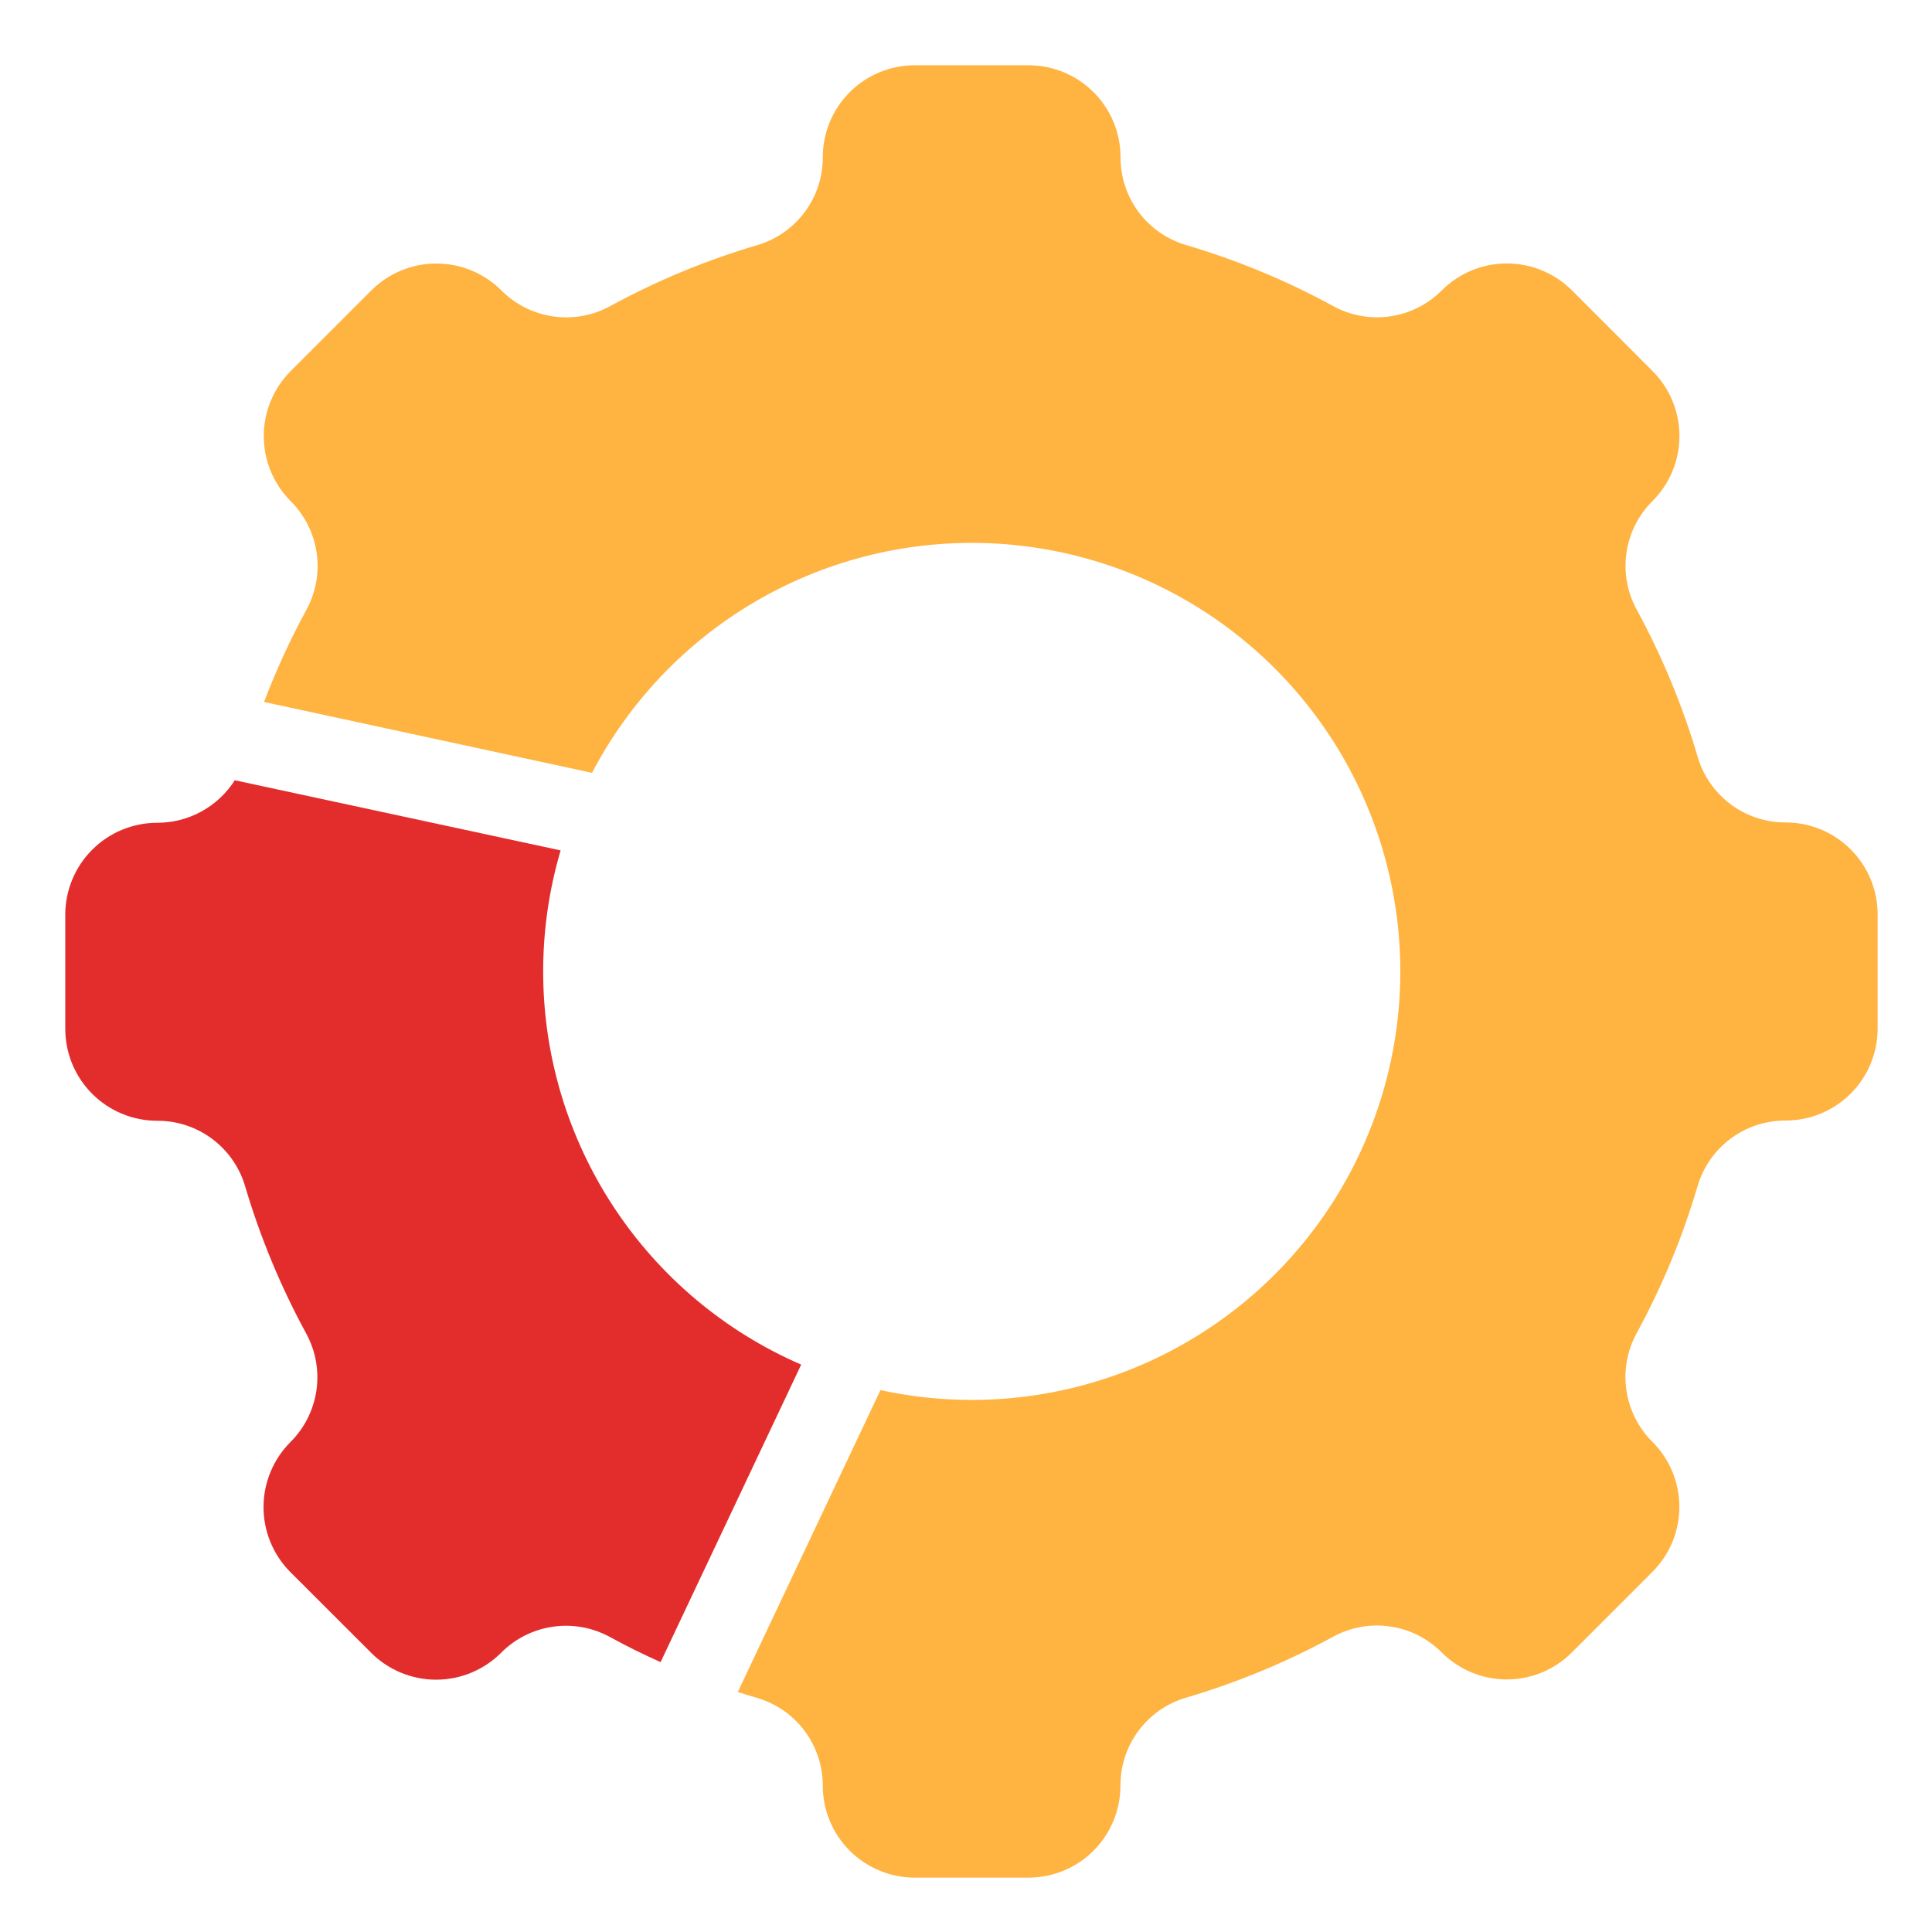
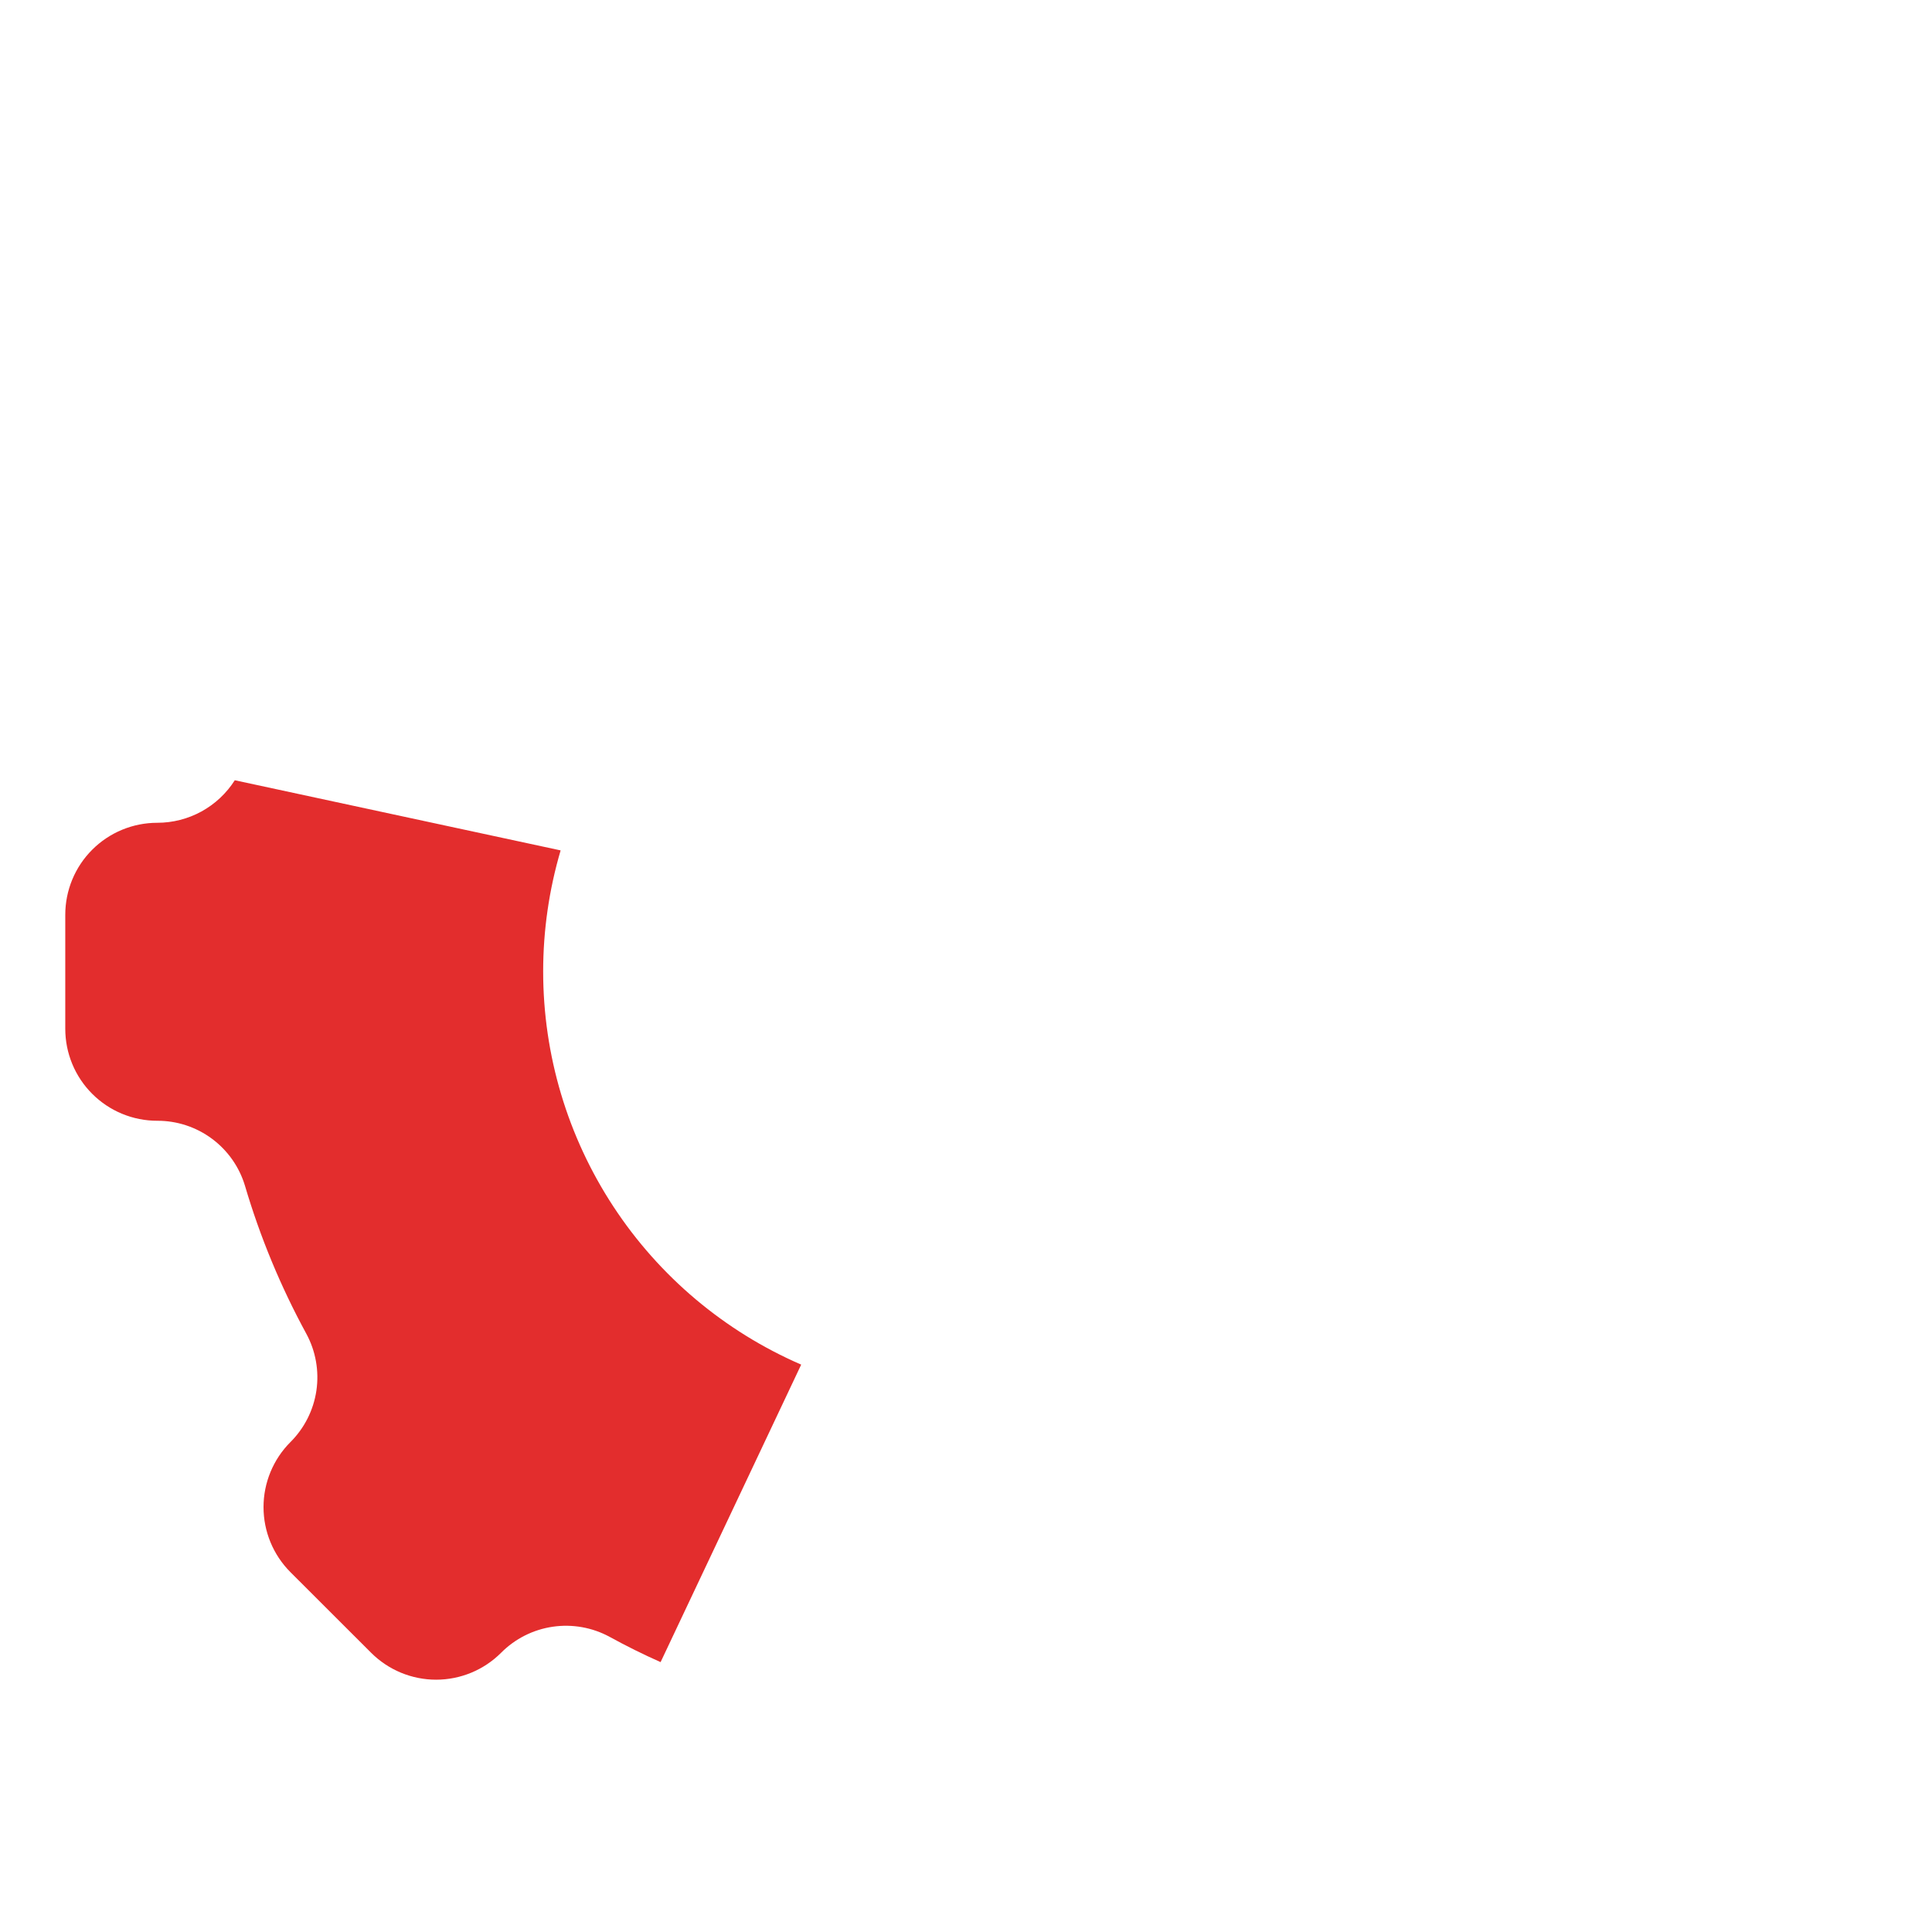
<svg xmlns="http://www.w3.org/2000/svg" width="148" height="148" viewBox="0 0 148 148" fill="none">
  <path d="M41.609 74.417C41.609 71.278 42.06 68.155 42.947 65.144L17.986 59.771C17.35 60.77 16.472 61.593 15.434 62.163C14.395 62.732 13.23 63.03 12.045 63.029C11.12 63.029 10.204 63.211 9.349 63.565C8.494 63.919 7.718 64.438 7.064 65.092C6.409 65.746 5.89 66.523 5.536 67.378C5.182 68.233 5 69.149 5 70.074V78.811C5 79.736 5.182 80.653 5.536 81.507C5.89 82.362 6.409 83.139 7.064 83.793C7.718 84.447 8.494 84.966 9.349 85.32C10.204 85.674 11.12 85.856 12.045 85.856C13.554 85.85 15.024 86.333 16.236 87.232C17.448 88.131 18.337 89.398 18.769 90.844C19.93 94.774 21.504 98.57 23.465 102.169C24.186 103.499 24.457 105.026 24.238 106.523C24.018 108.019 23.32 109.404 22.247 110.471C20.928 111.793 20.187 113.584 20.187 115.452C20.187 117.319 20.928 119.111 22.247 120.433L28.427 126.607C29.081 127.261 29.858 127.781 30.712 128.135C31.567 128.489 32.483 128.672 33.408 128.672C34.334 128.672 35.25 128.489 36.104 128.135C36.959 127.781 37.736 127.261 38.389 126.607C39.457 125.533 40.843 124.835 42.34 124.615C43.838 124.396 45.367 124.667 46.697 125.388C47.96 126.083 49.262 126.729 50.605 127.326L61.375 104.536C55.502 101.99 50.503 97.782 46.991 92.43C43.479 87.079 41.608 80.818 41.609 74.417Z" fill="#E32D2D" />
-   <path d="M136.789 63.004C135.28 63.009 133.809 62.526 132.596 61.627C131.384 60.729 130.494 59.462 130.06 58.016C128.904 54.083 127.331 50.284 125.369 46.684C124.648 45.355 124.377 43.828 124.597 42.331C124.817 40.834 125.515 39.449 126.588 38.383C127.242 37.729 127.762 36.953 128.116 36.098C128.47 35.243 128.653 34.327 128.653 33.402C128.653 32.477 128.47 31.561 128.116 30.706C127.762 29.851 127.242 29.075 126.588 28.421L120.414 22.241C119.092 20.922 117.3 20.181 115.433 20.181C113.565 20.181 111.774 20.922 110.452 22.241C109.386 23.314 108.001 24.013 106.504 24.233C105.007 24.453 103.479 24.181 102.15 23.459C98.553 21.495 94.756 19.921 90.825 18.762C89.379 18.33 88.112 17.442 87.213 16.23C86.314 15.018 85.832 13.548 85.837 12.039C85.836 10.175 85.095 8.387 83.778 7.068C82.461 5.749 80.675 5.005 78.811 5H70.074C69.149 5 68.233 5.182 67.378 5.536C66.523 5.89 65.746 6.409 65.092 7.064C64.438 7.718 63.919 8.494 63.565 9.349C63.211 10.204 63.029 11.12 63.029 12.045C63.035 13.554 62.552 15.024 61.653 16.236C60.754 17.448 59.487 18.337 58.041 18.769C54.109 19.926 50.313 21.5 46.716 23.465C45.385 24.187 43.857 24.458 42.359 24.238C40.862 24.019 39.476 23.32 38.408 22.247C37.086 20.928 35.295 20.187 33.427 20.187C31.56 20.187 29.768 20.928 28.446 22.247L22.266 28.427C20.947 29.749 20.206 31.541 20.206 33.408C20.206 35.276 20.947 37.067 22.266 38.389C23.338 39.456 24.037 40.841 24.256 42.337C24.476 43.834 24.205 45.361 23.484 46.691C22.24 48.976 21.151 51.342 20.227 53.774L45.352 59.203C48.188 53.78 52.483 49.257 57.753 46.146C63.023 43.034 69.058 41.458 75.176 41.595C81.294 41.731 87.252 43.575 92.378 46.919C97.504 50.262 101.593 54.972 104.184 60.516C106.775 66.061 107.764 72.219 107.04 78.296C106.317 84.373 103.909 90.126 100.088 94.907C96.268 99.688 91.187 103.306 85.419 105.352C79.652 107.398 73.427 107.791 67.448 106.487L56.52 129.612C57.025 129.776 57.53 129.934 58.035 130.079C59.479 130.51 60.746 131.396 61.646 132.605C62.545 133.815 63.031 135.282 63.029 136.789C63.029 137.715 63.211 138.631 63.565 139.486C63.919 140.34 64.438 141.117 65.092 141.771C65.746 142.425 66.523 142.944 67.378 143.298C68.233 143.652 69.149 143.835 70.074 143.835H78.811C80.675 143.828 82.461 143.083 83.776 141.762C85.092 140.442 85.831 138.654 85.831 136.789C85.825 135.28 86.307 133.809 87.206 132.596C88.105 131.383 89.372 130.493 90.818 130.06C94.75 128.904 98.546 127.331 102.144 125.369C103.473 124.647 105.001 124.376 106.498 124.596C107.994 124.815 109.379 125.514 110.445 126.588C111.099 127.242 111.876 127.762 112.73 128.116C113.585 128.471 114.501 128.653 115.426 128.653C116.352 128.653 117.268 128.471 118.122 128.116C118.977 127.762 119.753 127.242 120.407 126.588L126.581 120.414C127.236 119.76 127.755 118.983 128.11 118.129C128.464 117.274 128.647 116.358 128.647 115.433C128.647 114.507 128.464 113.591 128.11 112.737C127.755 111.882 127.236 111.106 126.581 110.452C125.509 109.385 124.81 108 124.591 106.504C124.371 105.007 124.642 103.48 125.363 102.15C127.325 98.553 128.897 94.756 130.053 90.825C130.487 89.379 131.376 88.111 132.589 87.212C133.802 86.314 135.273 85.831 136.783 85.838C137.709 85.838 138.627 85.656 139.483 85.302C140.338 84.948 141.116 84.429 141.771 83.774C142.426 83.119 142.945 82.341 143.3 81.485C143.654 80.629 143.835 79.712 143.835 78.786V70.049C143.835 68.18 143.092 66.388 141.771 65.067C140.45 63.746 138.658 63.004 136.789 63.004Z" fill="#FFB340" />
</svg>